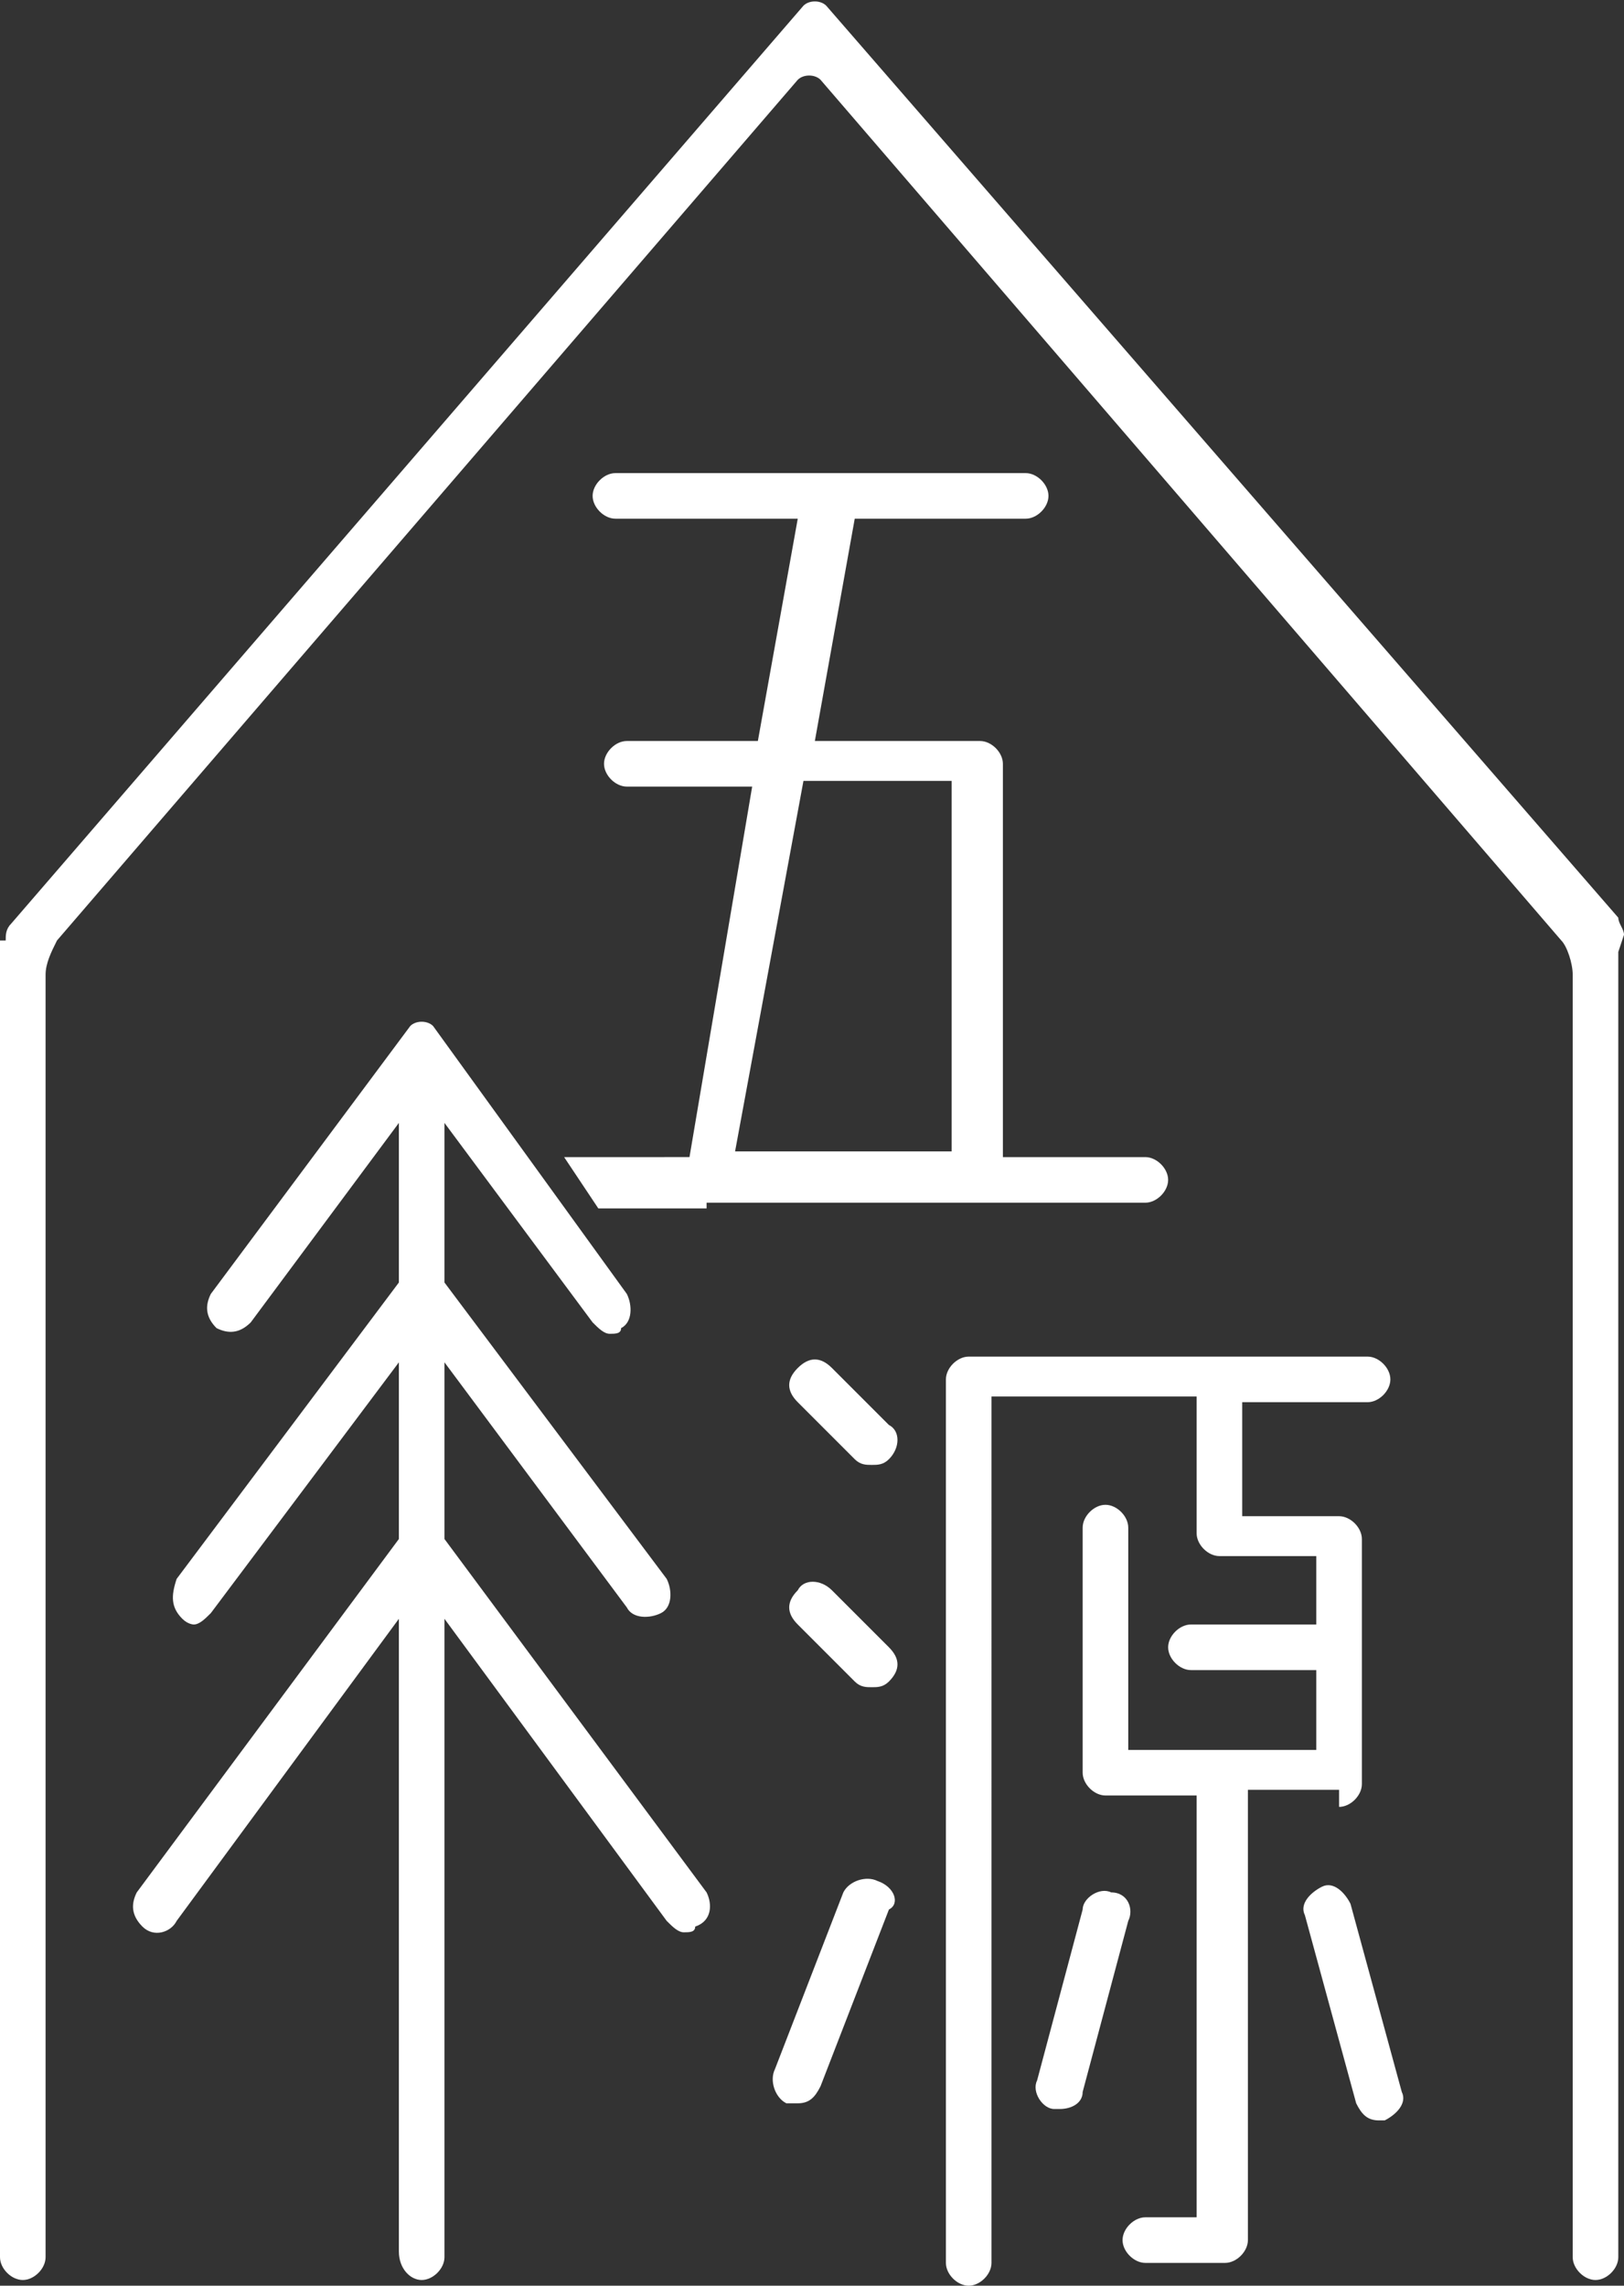
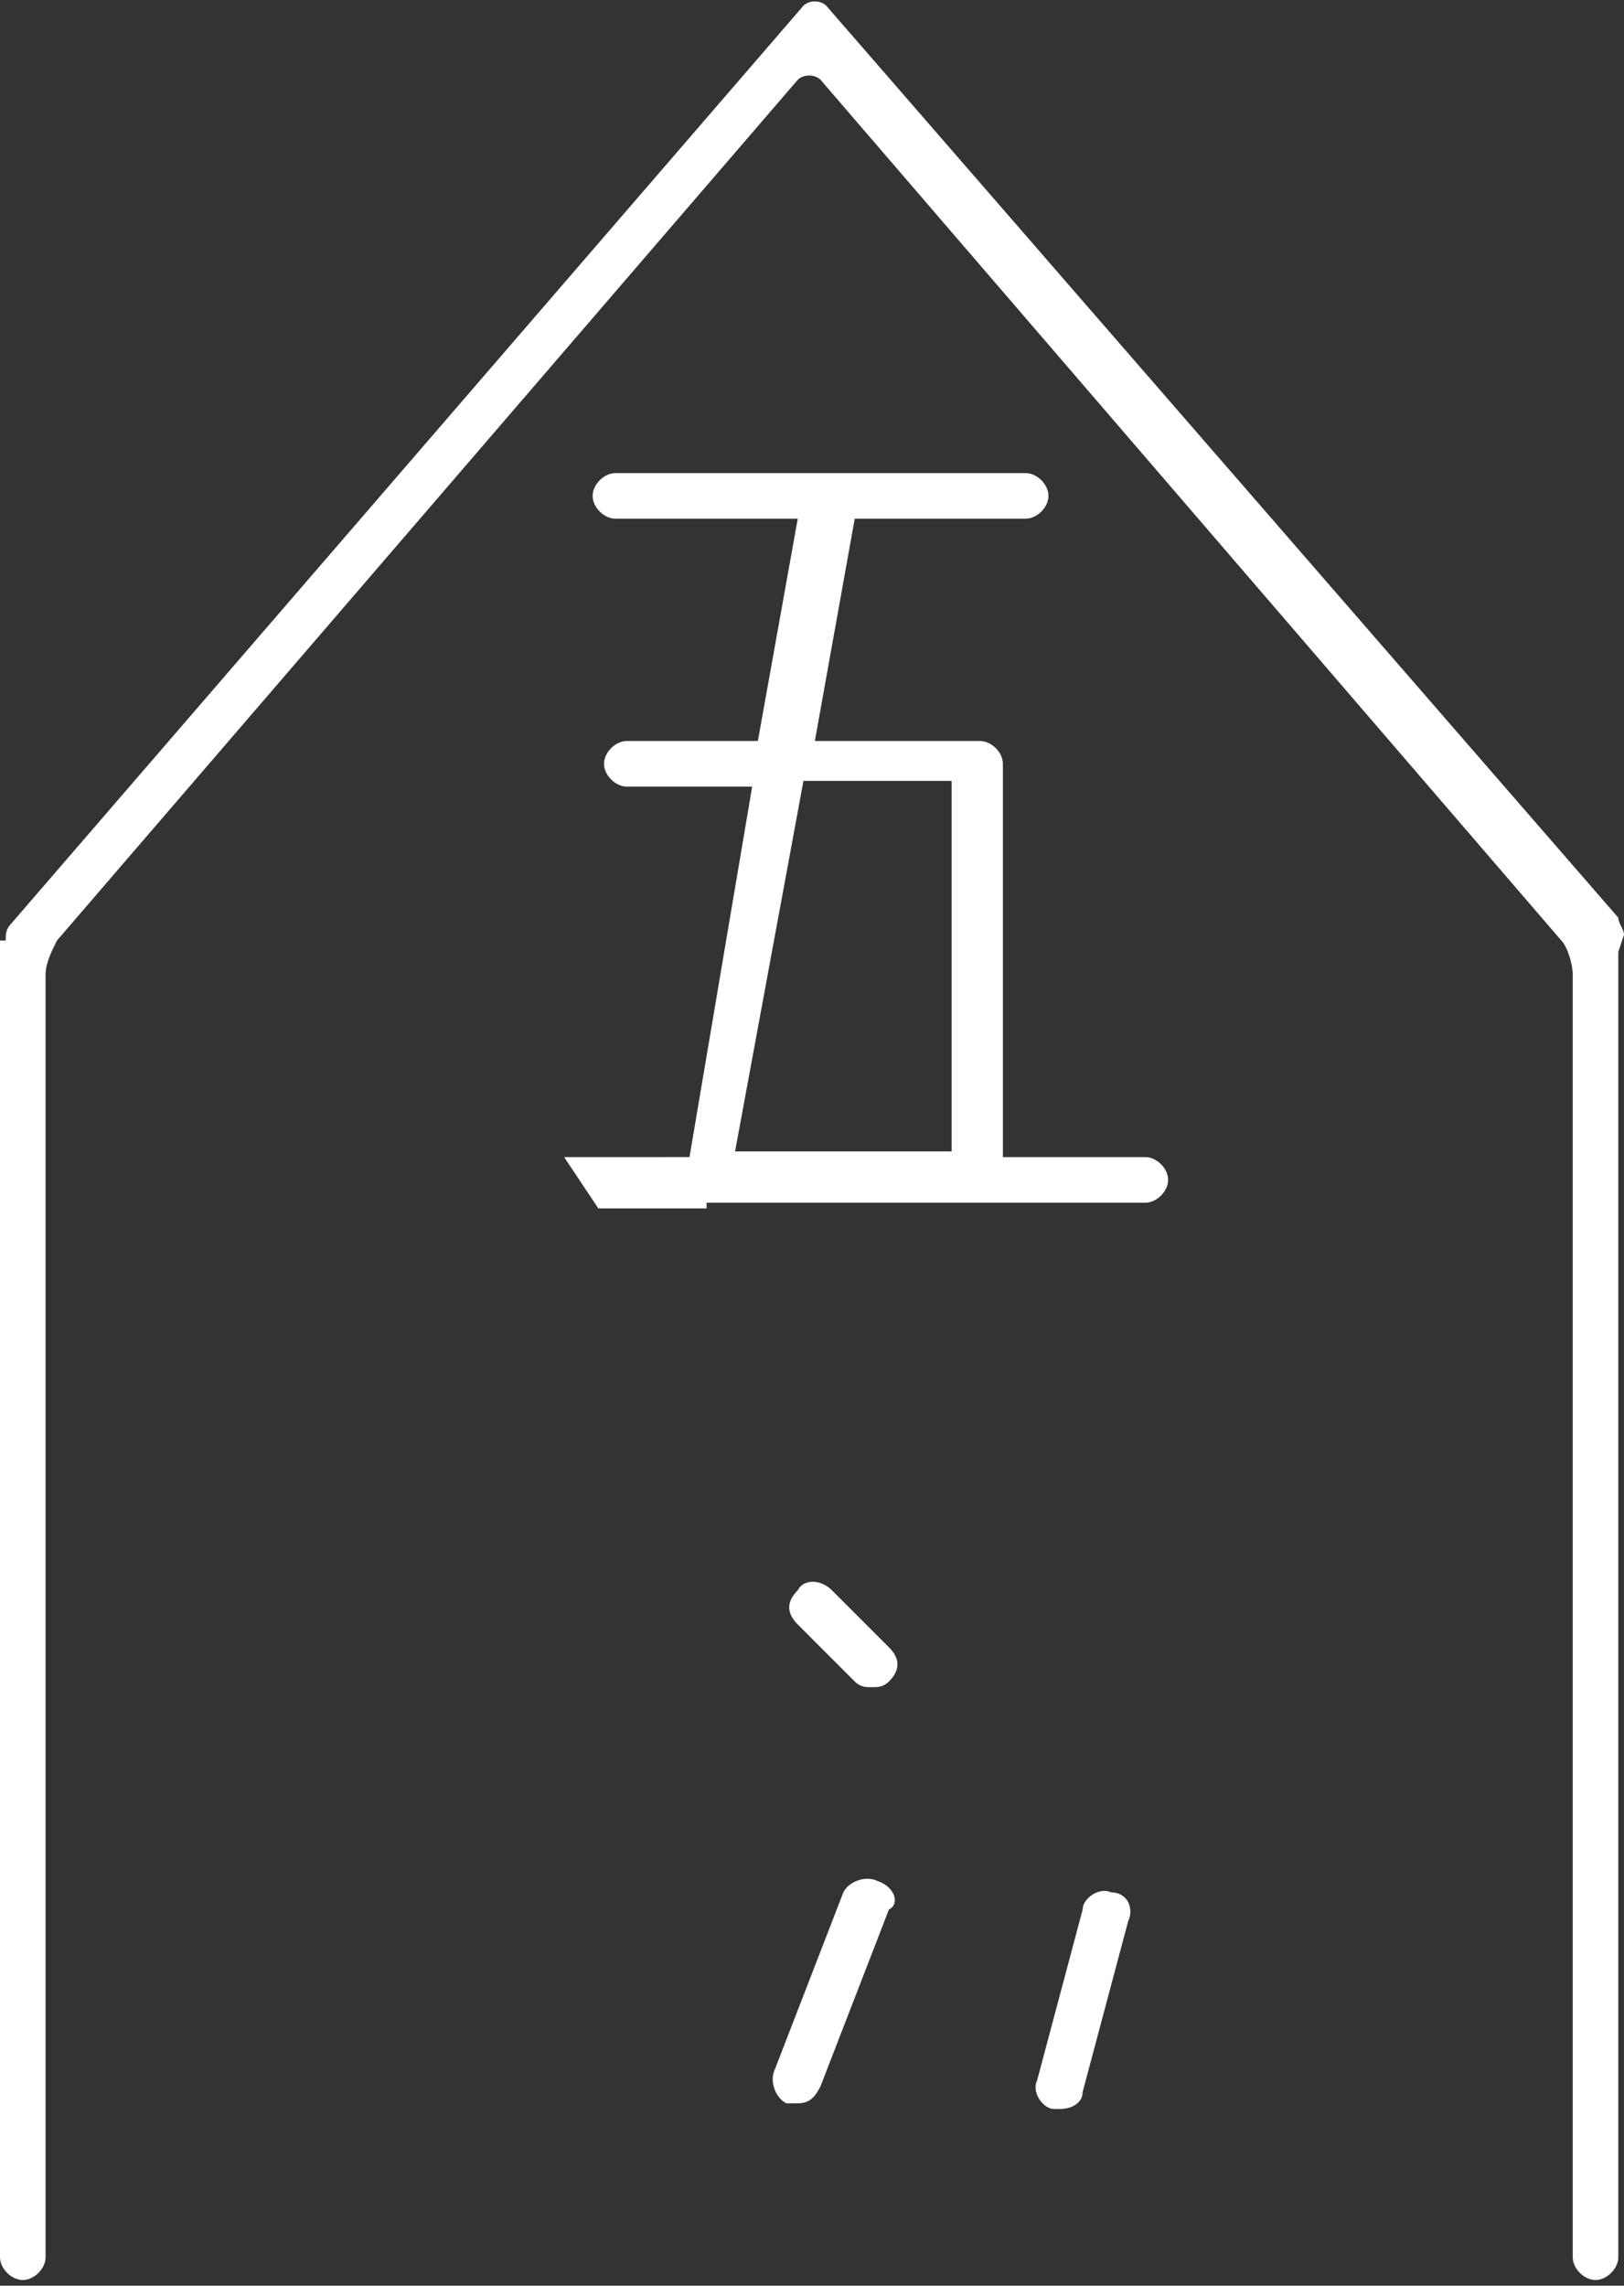
<svg xmlns="http://www.w3.org/2000/svg" version="1.1" id="レイヤー_1" x="0px" y="0px" viewBox="0 0 28.5 40.1" style="enable-background:new 0 0 28.5 40.1;" xml:space="preserve">
  <rect x="0" y="0" width="28.5" height="40.1" fill="#333333" stroke="none" />
  <style type="text/css">
	.st0{fill:#FFFFFF;}
</style>
  <g>
    <g>
-       <path class="st0" d="M12.4,33.2L7.8,27v-3.1l3.2,4.3c0.1,0.2,0.4,0.2,0.6,0.1c0.2-0.1,0.2-0.4,0.1-0.6l-3.9-5.2v-2.8l2.6,3.5    c0.1,0.1,0.2,0.2,0.3,0.2s0.2,0,0.2-0.1c0.2-0.1,0.2-0.4,0.1-0.6L7.6,18c-0.1-0.1-0.3-0.1-0.4,0l-3.5,4.7    c-0.1,0.2-0.1,0.4,0.1,0.6c0.2,0.1,0.4,0.1,0.6-0.1L7,19.7v2.8l-3.9,5.2C3,28,3,28.2,3.2,28.4c0.1,0.1,0.2,0.1,0.2,0.1    c0.1,0,0.2-0.1,0.3-0.2L7,23.9V27l-4.6,6.2c-0.1,0.2-0.1,0.4,0.1,0.6C2.7,34,3,33.9,3.1,33.7L7,28.4v11.1C7,39.8,7.2,40,7.4,40    c0.2,0,0.4-0.2,0.4-0.4V28.4l3.9,5.3c0.1,0.1,0.2,0.2,0.3,0.2s0.2,0,0.2-0.1C12.5,33.7,12.5,33.4,12.4,33.2z" />
      <g>
        <path class="st0" d="M12.4,21.1h7.7c0.2,0,0.4-0.2,0.4-0.4c0-0.2-0.2-0.4-0.4-0.4h-2.5v-6.9c0-0.2-0.2-0.4-0.4-0.4h-2.9L15,9.1h3     c0.2,0,0.4-0.2,0.4-0.4S18.2,8.3,18,8.3h-7.2c-0.2,0-0.4,0.2-0.4,0.4s0.2,0.4,0.4,0.4H14L13.3,13H11c-0.2,0-0.4,0.2-0.4,0.4     s0.2,0.4,0.4,0.4h2.2l-1.1,6.5H9.9l0.6,0.9h1.9C12.4,21.1,12.4,21.1,12.4,21.1L12.4,21.1z M14.1,13.7h2.6v6.5h-3.8L14.1,13.7z" />
-         <path class="st0" d="M15.6,25l-1-1c-0.2-0.2-0.4-0.2-0.6,0c-0.2,0.2-0.2,0.4,0,0.6l1,1c0.1,0.1,0.2,0.1,0.3,0.1s0.2,0,0.3-0.1     C15.8,25.4,15.8,25.1,15.6,25z" />
        <path class="st0" d="M14.6,27.9c-0.2-0.2-0.5-0.2-0.6,0c-0.2,0.2-0.2,0.4,0,0.6l1,1c0.1,0.1,0.2,0.1,0.3,0.1s0.2,0,0.3-0.1     c0.2-0.2,0.2-0.4,0-0.6L14.6,27.9z" />
        <path class="st0" d="M15.4,33c-0.2-0.1-0.5,0-0.6,0.2l-1.2,3.1c-0.1,0.2,0,0.5,0.2,0.6c0.1,0,0.1,0,0.2,0c0.2,0,0.3-0.1,0.4-0.3     l1.2-3.1C15.8,33.4,15.7,33.1,15.4,33z" />
-         <path class="st0" d="M23.5,31.7c0.2,0,0.4-0.2,0.4-0.4V27c0-0.2-0.2-0.4-0.4-0.4h-1.7v-2H24c0.2,0,0.4-0.2,0.4-0.4     c0-0.2-0.2-0.4-0.4-0.4h-7c-0.2,0-0.4,0.2-0.4,0.4v15.5c0,0.2,0.2,0.4,0.4,0.4c0.2,0,0.4-0.2,0.4-0.4V24.5H21v2.4     c0,0.2,0.2,0.4,0.4,0.4h1.7v1.2h-2.2c-0.2,0-0.4,0.2-0.4,0.4c0,0.2,0.2,0.4,0.4,0.4h2.2v1.4h-3.3v-3.9c0-0.2-0.2-0.4-0.4-0.4     c-0.2,0-0.4,0.2-0.4,0.4v4.3c0,0.2,0.2,0.4,0.4,0.4H21v7.4h-0.9c-0.2,0-0.4,0.2-0.4,0.4s0.2,0.4,0.4,0.4h1.4     c0.2,0,0.4-0.2,0.4-0.4v-7.9h1.6V31.7z" />
-         <path class="st0" d="M23.7,33.4c-0.1-0.2-0.3-0.4-0.5-0.3c-0.2,0.1-0.4,0.3-0.3,0.5l0.9,3.3c0.1,0.2,0.2,0.3,0.4,0.3h0.1     c0.2-0.1,0.4-0.3,0.3-0.5L23.7,33.4z" />
        <path class="st0" d="M19.5,33.2c-0.2-0.1-0.5,0.1-0.5,0.3l-0.8,3c-0.1,0.2,0.1,0.5,0.3,0.5h0.1c0.2,0,0.4-0.1,0.4-0.3l0.8-3     C19.9,33.5,19.8,33.2,19.5,33.2z" />
        <path class="st0" d="M28.5,16.4c0-0.1-0.1-0.2-0.1-0.3l-13.9-16c-0.1-0.1-0.3-0.1-0.4,0L0.2,16.2c-0.1,0.1-0.1,0.2-0.1,0.3H0v0.3     v22.8C0,39.8,0.2,40,0.4,40s0.4-0.2,0.4-0.4V17.1c0-0.2,0.1-0.4,0.2-0.6L14,1.4c0.1-0.1,0.3-0.1,0.4,0l13,15.1     c0.1,0.1,0.2,0.4,0.2,0.6v22.5c0,0.2,0.2,0.4,0.4,0.4c0.2,0,0.4-0.2,0.4-0.4V16.7L28.5,16.4L28.5,16.4z" />
      </g>
    </g>
  </g>
</svg>